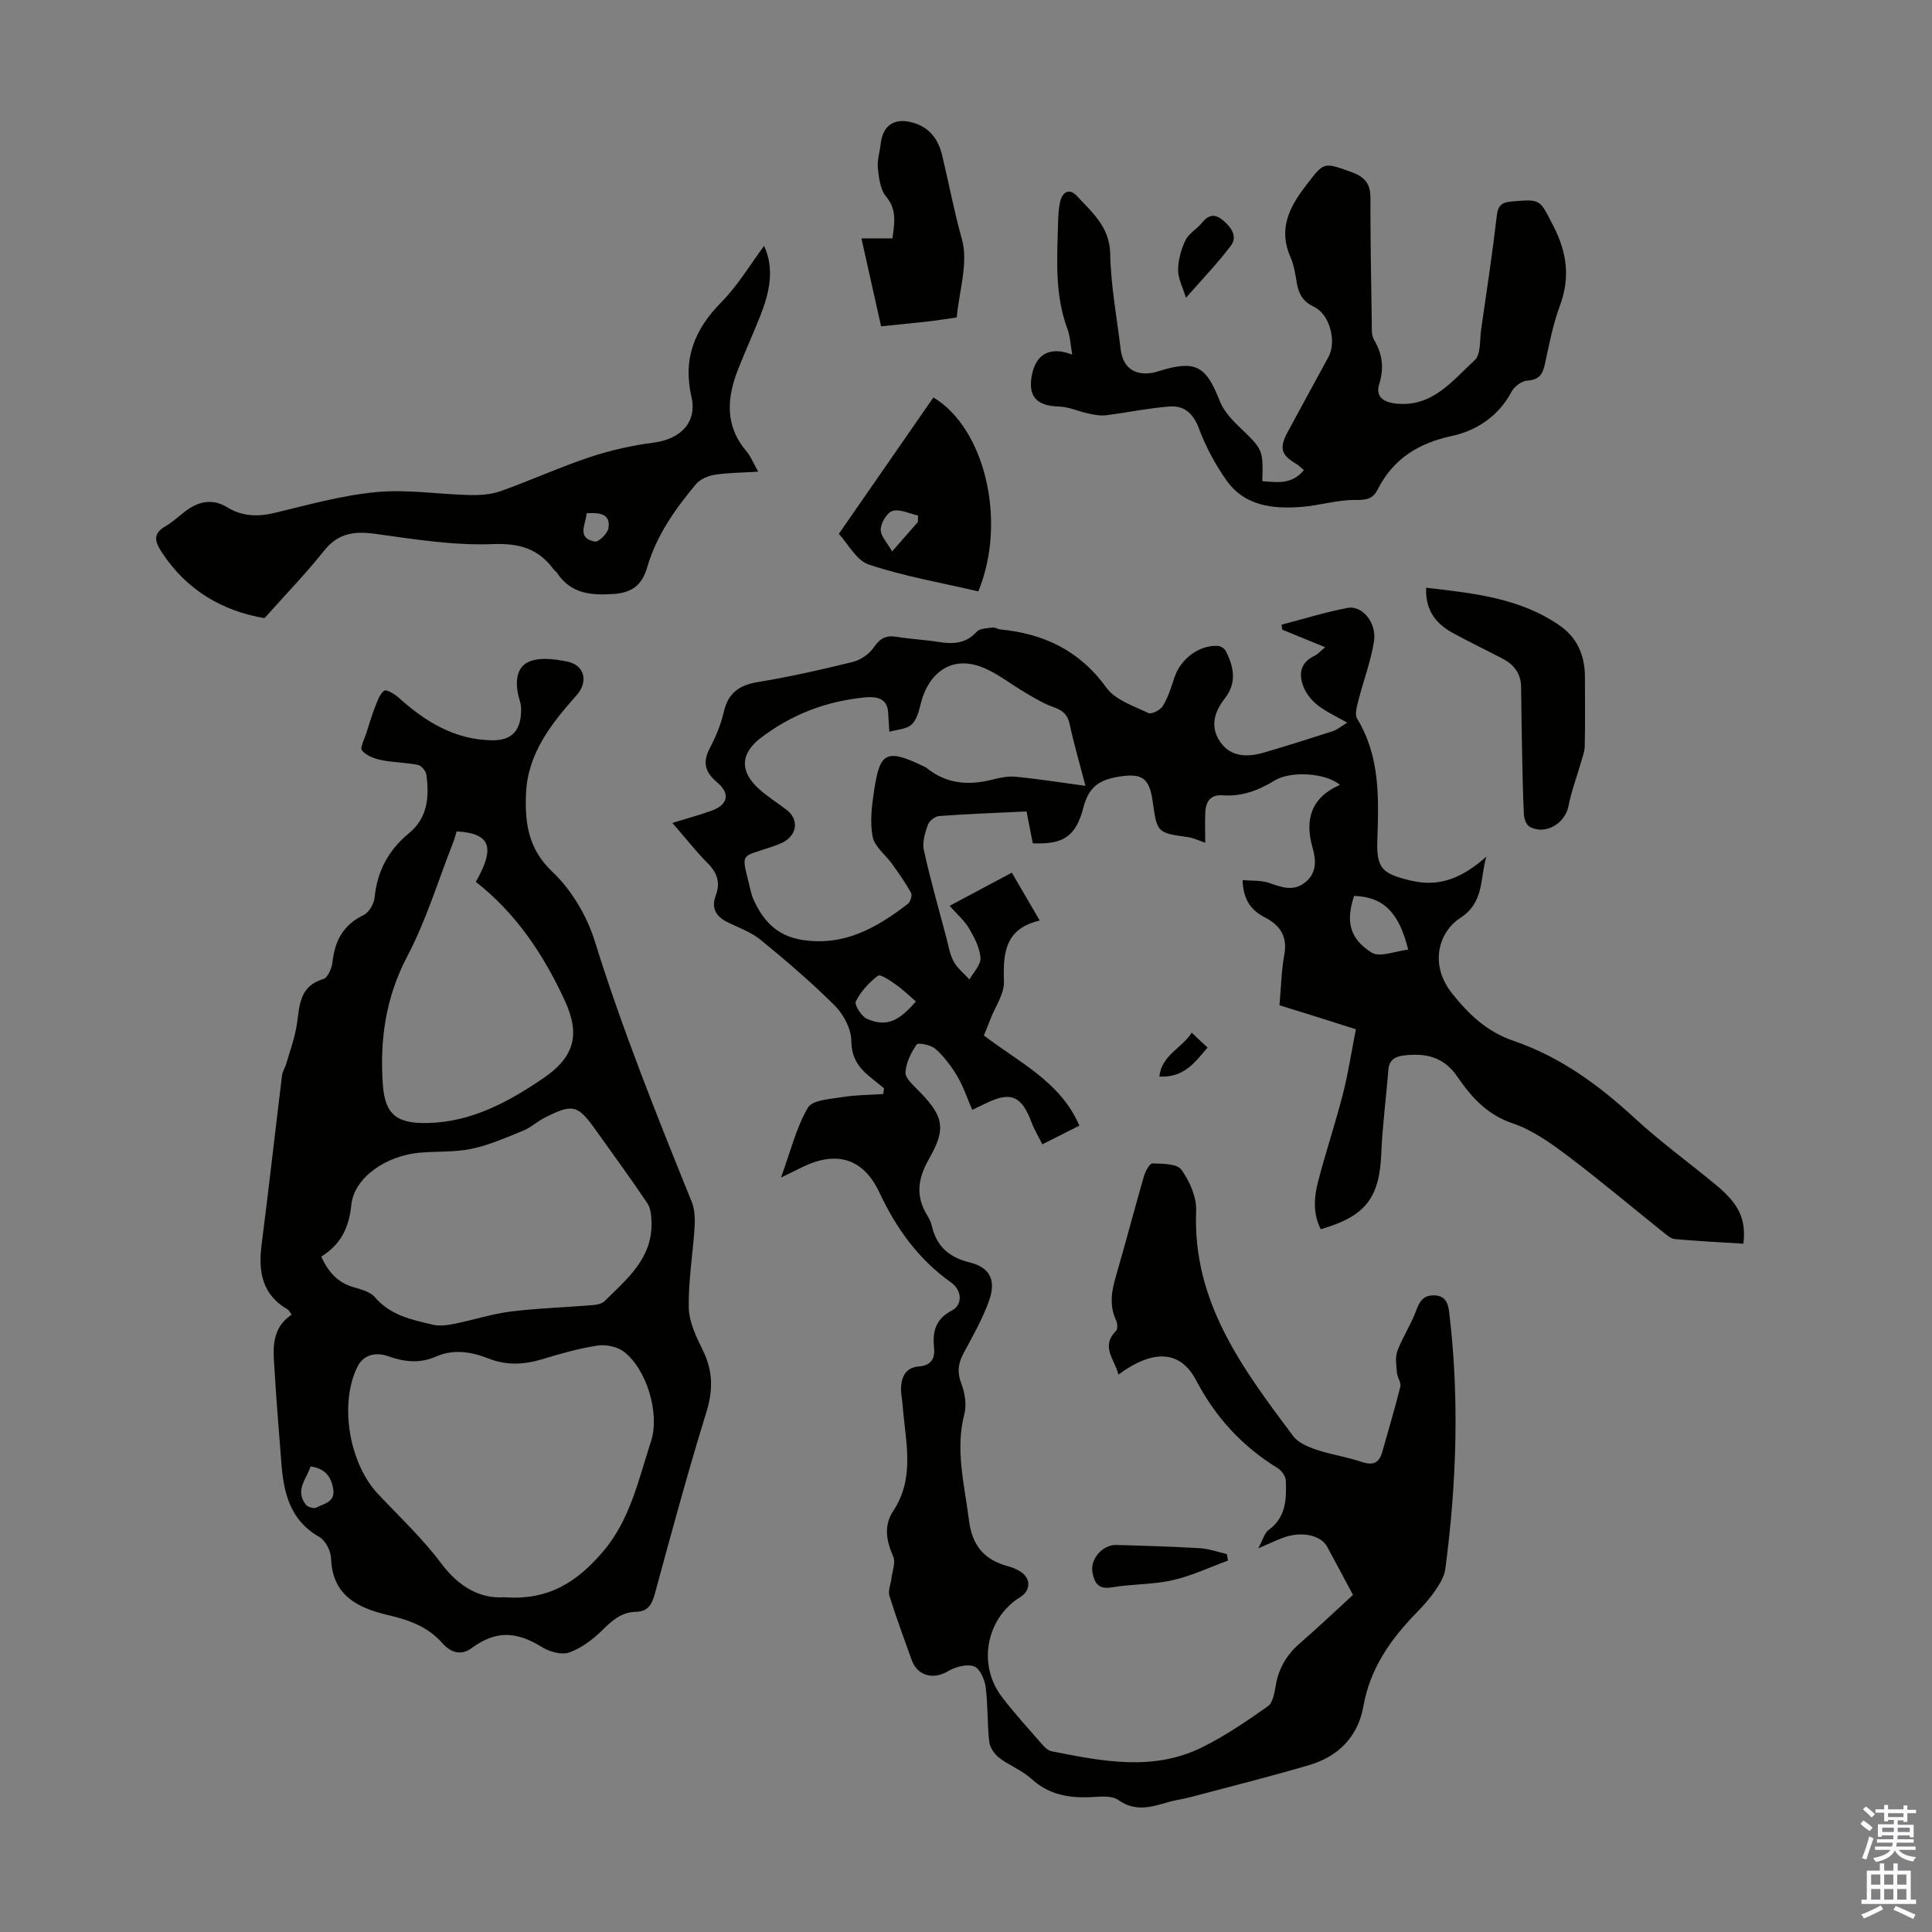
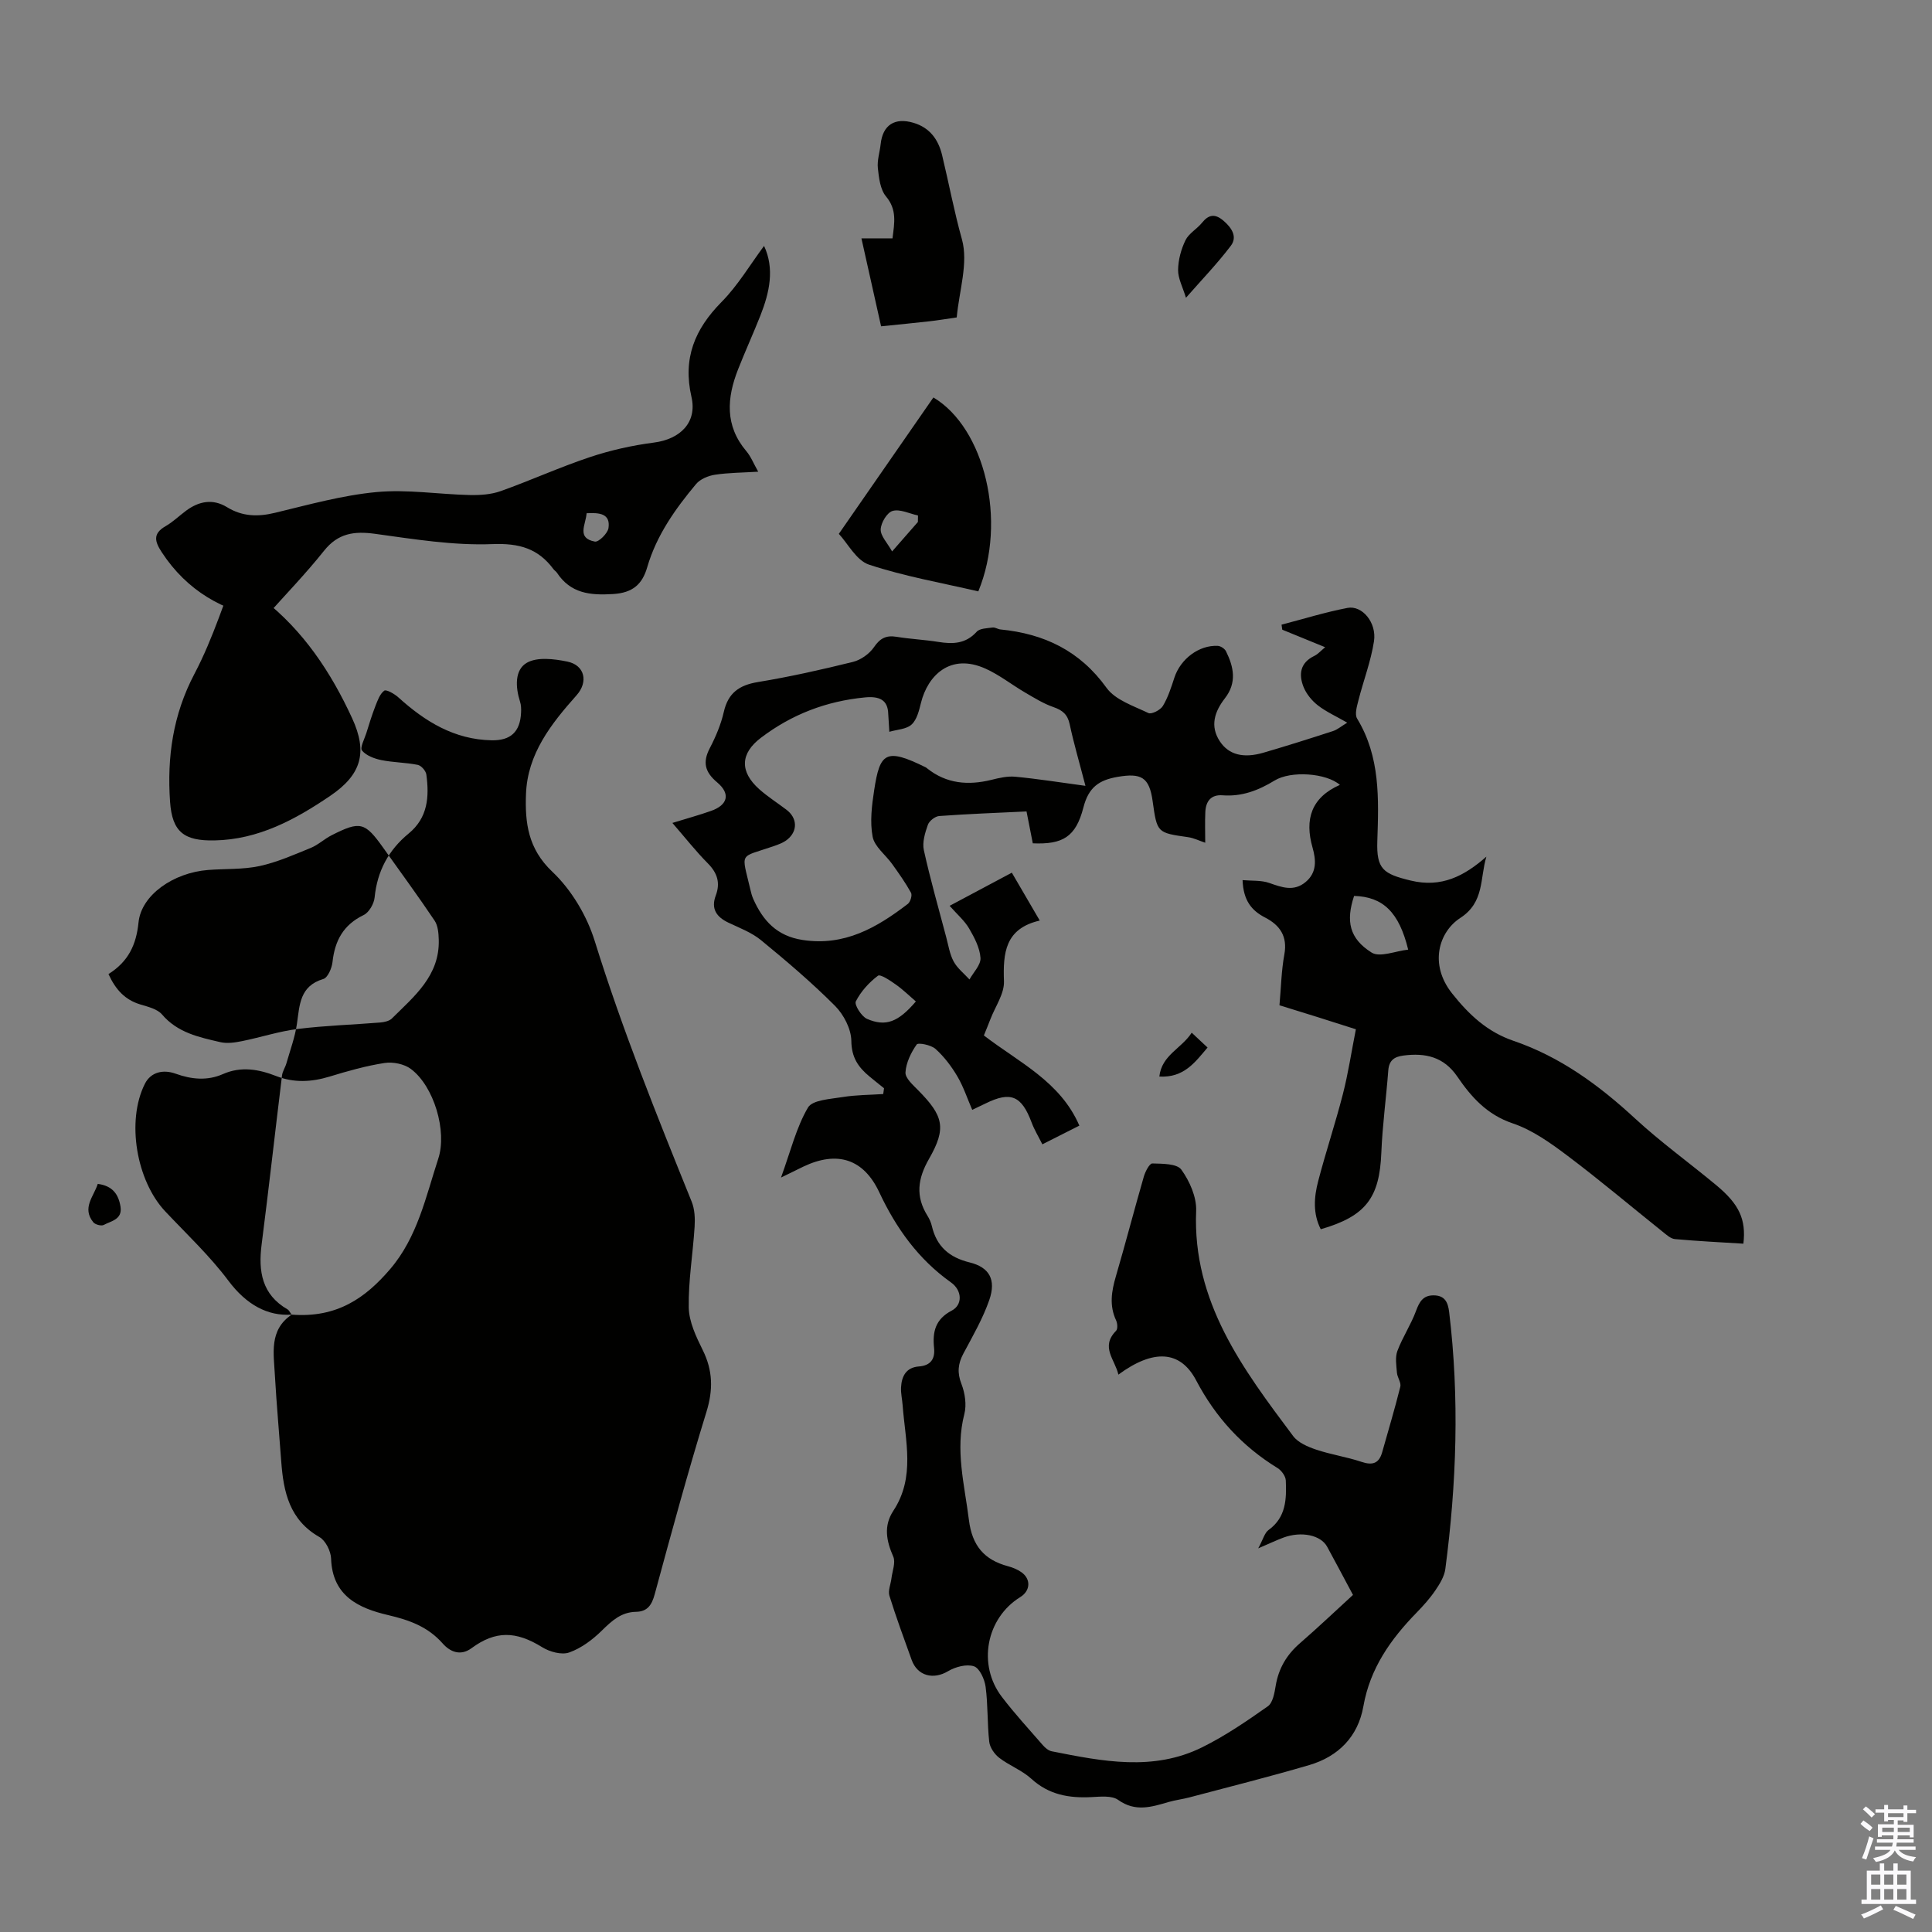
<svg xmlns="http://www.w3.org/2000/svg" enable-background="new 0 0 400 400" viewBox="0 0 400 400">
  <rect x="0" y="0" width="400" height="400" fill="#808080" stroke="none" />
  <g fill="#010100">
    <path d="m223.47 233.05c-2.5 1.26-4.87 2.46-7.66 3.87-.8-1.6-1.65-2.99-2.21-4.48-2.09-5.6-4.33-6.56-9.59-3.96-.8.4-1.61.77-2.72 1.3-1.02-2.34-1.81-4.78-3.08-6.93-1.22-2.07-2.74-4.08-4.52-5.68-.92-.83-3.59-1.36-3.9-.92-1.18 1.68-2.2 3.78-2.32 5.78-.07 1.18 1.54 2.59 2.61 3.68 5.23 5.3 5.94 7.81 2.27 14.21-2.36 4.11-2.83 7.76-.34 11.77.41.66.75 1.4.92 2.15.99 4.22 3.58 6.49 7.82 7.53 4.11 1.01 5.52 3.59 4.08 7.76-1.34 3.86-3.43 7.48-5.37 11.11-1.13 2.12-1.31 3.97-.4 6.3.73 1.89 1.09 4.3.6 6.21-1.93 7.47.03 14.61.94 21.92.66 5.34 3.16 8.29 8.13 9.61.96.26 1.94.66 2.74 1.23 2.02 1.42 1.87 3.85-.22 5.14-7.06 4.35-8.93 14-3.82 20.68 2.64 3.46 5.61 6.69 8.47 9.98.49.56 1.18 1.15 1.87 1.28 10.45 2.07 21 4.2 31.16-.85 4.76-2.36 9.2-5.4 13.56-8.47 1.04-.73 1.38-2.76 1.63-4.26.6-3.59 2.27-6.41 5.01-8.79 3.88-3.37 7.61-6.92 10.99-10.01-2.13-3.99-3.72-6.99-5.35-9.98-1.32-2.42-5.34-3.26-9.07-1.88-1.42.53-2.8 1.19-5.2 2.22 1.03-1.89 1.32-3.21 2.14-3.8 3.65-2.63 3.73-6.43 3.57-10.26-.04-.89-.89-2.06-1.7-2.56-7.32-4.5-12.82-10.48-16.86-18.16-3.29-6.26-8.88-6.5-16.1-1.19-.7-3.13-3.78-5.72-.48-9.07.37-.37.3-1.54.01-2.15-1.44-3.07-.96-6.03-.05-9.13 2.01-6.86 3.8-13.79 5.79-20.66.3-1.04 1.18-2.73 1.76-2.71 2.08.06 5.1.02 6.01 1.29 1.72 2.38 3.17 5.68 3.06 8.53-.78 18.85 9.68 32.73 20.09 46.63 1.03 1.37 3.04 2.22 4.76 2.8 3.06 1.03 6.31 1.5 9.38 2.53 2.29.77 3.63.34 4.29-2.01 1.27-4.51 2.62-9 3.75-13.55.21-.85-.62-1.91-.7-2.9-.12-1.5-.4-3.17.09-4.49 1.07-2.85 2.82-5.46 3.87-8.32.7-1.91 1.48-3.22 3.65-3.2 2.27.02 2.95 1.37 3.2 3.44 2.15 17.78 1.54 35.51-.79 53.21-.2 1.55-1.16 3.1-2.07 4.44-1.13 1.66-2.49 3.17-3.89 4.61-5.37 5.51-9.63 11.53-11.01 19.4-1.1 6.24-5.17 10.38-11.21 12.15-8.23 2.42-16.55 4.5-24.84 6.7-1.4.37-2.86.54-4.25.94-3.54 1.03-6.89 2.13-10.47-.43-1.32-.94-3.67-.67-5.53-.58-4.63.24-8.8-.47-12.43-3.78-1.93-1.77-4.57-2.74-6.67-4.36-.98-.76-1.93-2.13-2.06-3.32-.42-3.77-.25-7.62-.75-11.38-.21-1.56-1.24-3.85-2.41-4.24-1.53-.51-3.85.11-5.36 1.01-3.02 1.81-6.33 1.02-7.54-2.33-1.59-4.42-3.22-8.82-4.61-13.3-.32-1.04.28-2.37.42-3.56.18-1.52.91-3.31.38-4.53-1.44-3.28-2.04-6.37.03-9.51 4.57-6.95 2.46-14.45 1.91-21.83-.09-1.23-.39-2.46-.33-3.67.12-2.33 1.04-4.16 3.7-4.36 2.44-.18 3.37-1.57 3.14-3.81-.35-3.35.25-5.97 3.65-7.75 2.3-1.2 2.17-4.2-.15-5.84-6.77-4.81-11.36-11.23-14.85-18.67-3.25-6.92-8.7-8.63-15.68-5.32-1.26.6-2.5 1.22-4.66 2.28 2-5.5 3.16-10.37 5.58-14.49.94-1.6 4.68-1.76 7.21-2.18 2.75-.45 5.58-.43 8.37-.62.06-.4.11-.8.17-1.2-1.01-.81-2.02-1.61-3.02-2.44-2.31-1.91-3.72-3.94-3.75-7.36-.03-2.47-1.57-5.45-3.39-7.27-4.81-4.82-10.03-9.26-15.31-13.59-1.94-1.59-4.44-2.53-6.74-3.62-2.48-1.18-3.66-2.87-2.63-5.62.98-2.61.34-4.66-1.63-6.65-2.5-2.52-4.7-5.33-7.35-8.38 2.97-.92 5.52-1.61 8-2.49 3.46-1.21 4.09-3.53 1.29-5.89-2.56-2.15-3.08-4.17-1.53-7.13 1.23-2.36 2.3-4.9 2.89-7.49.9-3.93 3.19-5.53 7.06-6.17 6.61-1.09 13.17-2.56 19.67-4.17 1.62-.4 3.39-1.65 4.34-3.03 1.26-1.85 2.51-2.52 4.67-2.17 2.87.47 5.79.6 8.66 1.06 3 .48 5.67.42 7.95-2.1.65-.72 2.17-.72 3.31-.88.51-.07 1.06.35 1.61.4 9.05.89 16.43 4.4 21.96 12.08 1.83 2.54 5.62 3.76 8.68 5.23.65.31 2.49-.63 2.99-1.47 1.08-1.79 1.73-3.87 2.39-5.88 1.26-3.84 5.08-6.76 8.98-6.56.6.03 1.43.58 1.7 1.12 1.61 3.25 2.29 6.5-.23 9.74-2.11 2.72-3.16 5.74-1.02 8.94 1.84 2.76 4.88 3.53 9.03 2.31 4.82-1.41 9.62-2.92 14.4-4.48.89-.29 1.66-.97 2.92-1.73-2.32-1.34-4.37-2.25-6.09-3.59-1.23-.96-2.37-2.35-2.95-3.79-1.04-2.6-.73-5.02 2.22-6.44.77-.37 1.37-1.08 2.25-1.8-3.12-1.28-6-2.45-8.88-3.63-.05-.35-.1-.69-.15-1.04 4.55-1.18 9.05-2.59 13.66-3.47 3.03-.58 6.07 3.04 5.48 6.9-.64 4.16-2.19 8.17-3.23 12.27-.31 1.22-.8 2.87-.26 3.75 4.81 7.92 4.47 16.59 4.18 25.33-.2 5.84 1.21 6.82 6.91 8.2 6.35 1.53 11.05-.9 15.67-4.95-1.36 4.49-.37 9.43-5.4 12.69-4.42 2.87-6.52 9.56-1.7 15.63 3.53 4.45 7.33 7.97 12.68 9.8 9.71 3.31 17.73 9.19 25.2 16.09 5.33 4.92 11.26 9.19 16.85 13.84 4.7 3.91 6.17 7.03 5.58 12.08-4.69-.29-9.44-.52-14.17-.95-.88-.08-1.76-.89-2.53-1.51-6.56-5.24-12.97-10.67-19.67-15.71-3.52-2.65-7.29-5.36-11.39-6.74-5.33-1.8-8.58-5.45-11.48-9.7-2.8-4.09-6.61-4.93-11.15-4.34-1.93.25-2.97 1.02-3.13 3.07-.43 5.68-1.21 11.35-1.44 17.04-.37 9.33-3.19 13.15-12.54 15.85-1.66-3.24-1.4-6.67-.53-9.98 1.58-6.05 3.57-11.99 5.12-18.04 1.1-4.3 1.76-8.72 2.68-13.38-2.75-.87-5.38-1.72-8.02-2.55-2.53-.8-5.07-1.58-7.8-2.42.33-3.66.39-7.14 1.01-10.52.69-3.75-.92-6.06-3.96-7.63-2.84-1.46-4.53-3.55-4.69-7.76 1.9.17 3.84 0 5.51.58 2.63.92 5.1 1.86 7.56-.2 2.35-1.97 2.14-4.58 1.42-7.11-1.68-5.86-.26-10.38 5.66-12.99-2.81-2.45-10.12-2.98-13.52-.9-3.35 2.05-6.78 3.36-10.76 3.06-2.43-.19-3.48 1.26-3.58 3.46-.1 2.1-.02 4.2-.02 6.36-1.23-.41-2.35-.98-3.53-1.15-6.44-.92-6.44-.88-7.36-7.47-.69-4.94-2.34-5.86-7.24-5.02-3.89.67-6.02 2.17-7.09 6.33-1.58 6.16-4.32 7.69-10.48 7.43-.4-2.06-.82-4.19-1.3-6.6-6.06.29-12.08.51-18.08.95-.85.06-2.07 1.02-2.35 1.83-.58 1.65-1.18 3.6-.83 5.22 1.33 6.04 3.04 12 4.62 17.98.46 1.72.73 3.55 1.55 5.08.77 1.42 2.16 2.5 3.28 3.73.82-1.49 2.38-3.03 2.28-4.47-.14-2.08-1.26-4.21-2.35-6.08-.94-1.61-2.44-2.89-4.04-4.7 4.33-2.3 8.47-4.51 12.88-6.86 1.56 2.67 3.5 6.01 5.78 9.91-7.19 1.66-7.62 6.7-7.41 12.58.09 2.57-1.79 5.2-2.79 7.8-.43 1.13-.9 2.24-1.37 3.41 7.31 5.61 15.83 9.54 19.77 18.67zm1.26-70.35c-1.29-4.97-2.43-8.83-3.26-12.74-.43-2.04-1.49-2.92-3.38-3.57-2.05-.71-3.95-1.9-5.84-3-2.76-1.61-5.31-3.65-8.2-4.95-7.34-3.31-11.97 1.47-13.36 7.03-.4 1.6-.84 3.51-1.95 4.53-1.08 1-3.04 1.04-4.61 1.51-.08-1.23-.15-2.46-.23-3.69-.07-2.94-1.86-3.71-4.8-3.43-8.02.77-15.18 3.51-21.57 8.37-4.26 3.23-4.43 6.99-.32 10.65 1.75 1.55 3.75 2.82 5.62 4.24 2.22 1.68 2.38 4.33.24 6.12-.82.69-1.94 1.09-2.98 1.45-7.16 2.46-6.59 1.01-4.73 8.97.15.65.32 1.31.59 1.92 2.01 4.51 4.88 7.68 10.22 8.5 8.69 1.33 15.38-2.56 21.79-7.47.53-.41.94-1.78.66-2.3-1.14-2.07-2.52-4.01-3.9-5.94-1.36-1.91-3.65-3.59-4.05-5.66-.59-3.09-.17-6.48.32-9.66 1.19-7.76 2.38-8.81 10.69-4.7.1.05.18.13.27.2 4.01 3.2 8.5 3.56 13.31 2.38 1.6-.4 3.31-.8 4.92-.65 4.6.43 9.15 1.16 14.55 1.89zm55.62 22.79c-1.72 5.21-1.01 8.81 3.63 11.73 1.7 1.07 4.95-.33 7.57-.61-1.9-7.78-5.22-10.94-11.2-11.12zm-90.73 21.85c-1.34-1.15-2.67-2.46-4.16-3.51-1.16-.82-3.2-2.2-3.7-1.81-1.84 1.4-3.54 3.26-4.57 5.31-.35.69 1.17 3.12 2.32 3.62 3.89 1.67 6.46.66 10.11-3.61z" />
-     <path d="m60.39 272.18c-.42-.55-.56-.91-.83-1.07-5.35-3.08-6.11-7.9-5.39-13.48 1.49-11.64 2.79-23.31 4.22-34.97.1-.86.66-1.64.9-2.49.78-2.73 1.79-5.43 2.19-8.21.56-3.91.57-7.82 5.46-9.27.92-.27 1.76-2.23 1.9-3.5.48-4.43 2.25-7.72 6.45-9.74 1.11-.54 2.14-2.33 2.27-3.64.54-5.45 2.88-9.82 7.05-13.24 3.99-3.27 4.28-7.63 3.66-12.21-.1-.76-1.05-1.85-1.77-2-2.48-.5-5.07-.49-7.55-.99-1.45-.3-3.12-.92-4-1.98-.47-.56.5-2.36.89-3.59.58-1.86 1.15-3.74 1.86-5.56.46-1.17.93-2.56 1.85-3.24.42-.31 2.11.65 2.91 1.37 5.53 5.01 11.6 8.76 19.35 8.9 3.91.07 5.88-1.75 6.07-5.71.04-.77.02-1.6-.22-2.32-.95-2.98-1.13-6.54 1.4-8.01 2.15-1.25 5.65-.82 8.38-.26 3.65.74 4.4 4.21 1.93 6.98-5.26 5.91-10.17 12.12-10.47 20.46-.22 5.9.41 11.3 5.44 16.06 3.96 3.74 7.16 9.11 8.79 14.35 5.72 18.38 12.88 36.19 20.08 53.99.63 1.57.71 3.48.6 5.2-.35 5.58-1.31 11.16-1.21 16.72.06 2.96 1.53 6.03 2.89 8.78 2.11 4.26 2.18 8.24.77 12.81-3.85 12.49-7.28 25.11-10.7 37.72-.61 2.26-1.51 3.63-3.89 3.67-3.07.06-5 1.86-7.07 3.89-1.92 1.89-4.27 3.65-6.76 4.53-1.56.55-4.03-.13-5.58-1.09-5.43-3.37-9.65-3.47-14.64.2-2.32 1.71-4.48.71-5.97-.98-3.08-3.49-6.92-4.85-11.32-5.88-6.06-1.42-11.52-3.94-11.78-11.68-.05-1.56-1.15-3.75-2.43-4.48-6.19-3.53-7.43-9.32-7.89-15.62-.43-5.91-.97-11.82-1.31-17.74-.23-4.6-1.28-9.48 3.47-12.68zm44.05 58.51c9.4.73 15.29-3.47 20.39-9.43 5.66-6.62 7.37-14.94 9.96-22.86 1.87-5.7-.9-15.02-5.68-18.58-1.38-1.03-3.7-1.5-5.44-1.23-3.85.59-7.64 1.67-11.37 2.81-3.75 1.14-7.37 1.34-11.08-.11-3.59-1.4-7.24-2.07-11.02-.4-3.22 1.42-6.5 1.1-9.78-.08-2.59-.94-5.15-.34-6.37 2.08-3.89 7.71-1.75 20.08 4.19 26.4 4.44 4.72 9.23 9.21 13.09 14.37 3.72 4.97 8.13 7.38 13.11 7.03zm-37.93-70.51c1.49 3.26 3.44 5.34 6.59 6.29 1.58.48 3.51.93 4.49 2.07 3.23 3.8 7.69 4.72 12.1 5.74 1.39.32 2.99.08 4.44-.21 3.88-.78 7.69-2.04 11.6-2.53 5.64-.7 11.35-.87 17.03-1.33.83-.07 1.87-.29 2.42-.83 4.64-4.6 9.93-8.87 9.71-16.33-.04-1.33-.16-2.89-.86-3.93-3.42-5.1-7.06-10.05-10.62-15.06-3.82-5.37-4.78-5.63-10.74-2.6-1.49.76-2.76 1.98-4.28 2.6-3.48 1.42-6.97 2.97-10.61 3.76-3.45.74-7.1.53-10.66.81-7.17.56-13.82 5.18-14.39 10.86-.47 4.63-2.1 8.1-6.22 10.69zm28.04-88.05c-.29.91-.48 1.67-.76 2.38-3.1 7.87-5.56 16.07-9.48 23.51-4.48 8.5-5.69 17.32-5.05 26.49.44 6.3 2.94 8.12 9.19 8 9.1-.17 16.74-4.32 24-9.25 6.45-4.38 7.75-9.01 4.5-16.06-4.38-9.51-10.08-18.1-18.44-24.62 4.09-7.16 3.04-10.06-3.96-10.45zm-30.26 131.49c-.83 2.63-3.32 4.96-.93 7.94.39.49 1.67.83 2.17.56 1.53-.83 3.89-1.11 3.47-3.78-.4-2.53-1.62-4.32-4.71-4.72z" />
-     <path d="m261.35 99.62c3.06.23 6.1.76 8.6-2.28-.62-.52-1.06-.99-1.59-1.31-3.1-1.81-3.55-3.26-1.79-6.53 2.8-5.22 5.66-10.4 8.48-15.61 1.72-3.18.26-8.82-2.97-10.35-2.19-1.04-3.17-2.55-3.56-4.79-.32-1.87-.59-3.81-1.34-5.52-2.5-5.69-.39-10.13 3.08-14.65 3.89-5.07 3.61-5.09 9.57-2.94 2.72.98 3.91 2.39 3.9 5.28-.01 8.61.15 17.23.28 25.84.02 1.21-.1 2.63.46 3.58 1.77 2.98 2.11 5.88 1.07 9.23-.77 2.47.8 3.69 3.43 3.98 7.59.84 11.71-4.72 16.35-8.98 1.31-1.2 1.02-4.2 1.34-6.4 1.14-7.85 2.32-15.71 3.25-23.59.26-2.21 1.15-2.69 3.14-2.87 6.04-.52 5.71-.44 8.55 5.06 2.83 5.49 3.53 10.73 1.34 16.59-1.44 3.85-2.2 7.96-3.08 12-.46 2.11-1.19 3.3-3.65 3.44-1.16.06-2.7 1.24-3.28 2.33-2.66 5.05-7.28 8.04-12.26 9.11-7.11 1.53-12.24 4.79-15.48 11.17-1 1.97-2.42 2.12-4.61 2.1-3.7-.03-7.4 1.15-11.12 1.44-5.88.45-11.7-.16-15.46-5.4-2.36-3.3-4.34-7.01-5.76-10.81-1.18-3.15-3.06-4.81-6.11-4.58-4.42.34-8.8 1.28-13.21 1.82-1.17.14-2.42-.12-3.6-.37-2.04-.44-4.04-1.39-6.07-1.44-4.68-.13-6.51-2.12-5.58-6.66.86-4.18 3.72-5.88 8.32-4.09-.36-2.06-.41-3.75-.97-5.25-2.67-7.13-2.17-14.52-1.96-21.88.04-1.56.1-3.16.47-4.67.49-1.97 1.95-2.64 3.4-1.08 3.19 3.45 6.82 6.42 6.93 12.03.12 6.57 1.37 13.11 2.15 19.66.45 3.82 2.77 5.56 6.56 4.97.55-.09 1.08-.28 1.61-.44 7.31-2.24 9.53-1 12.32 6.18.76 1.96 2.32 3.76 3.88 5.24 5.09 4.89 5.16 4.82 4.97 11.44z" />
+     <path d="m60.39 272.18c-.42-.55-.56-.91-.83-1.07-5.35-3.08-6.11-7.9-5.39-13.48 1.49-11.64 2.79-23.31 4.22-34.97.1-.86.66-1.64.9-2.49.78-2.73 1.79-5.43 2.19-8.21.56-3.91.57-7.82 5.46-9.27.92-.27 1.76-2.23 1.9-3.5.48-4.43 2.25-7.72 6.45-9.74 1.11-.54 2.14-2.33 2.27-3.64.54-5.45 2.88-9.82 7.05-13.24 3.99-3.27 4.28-7.63 3.66-12.21-.1-.76-1.05-1.85-1.77-2-2.48-.5-5.07-.49-7.55-.99-1.45-.3-3.12-.92-4-1.98-.47-.56.5-2.36.89-3.59.58-1.86 1.15-3.74 1.86-5.56.46-1.17.93-2.56 1.85-3.24.42-.31 2.11.65 2.91 1.37 5.53 5.01 11.6 8.76 19.35 8.9 3.91.07 5.88-1.75 6.07-5.71.04-.77.02-1.6-.22-2.32-.95-2.98-1.13-6.54 1.4-8.01 2.15-1.25 5.65-.82 8.38-.26 3.65.74 4.4 4.21 1.93 6.98-5.26 5.91-10.17 12.12-10.47 20.46-.22 5.9.41 11.3 5.44 16.06 3.96 3.74 7.16 9.11 8.79 14.35 5.72 18.38 12.88 36.19 20.08 53.99.63 1.57.71 3.48.6 5.2-.35 5.58-1.31 11.16-1.21 16.72.06 2.96 1.53 6.03 2.89 8.78 2.11 4.26 2.18 8.24.77 12.81-3.85 12.49-7.28 25.11-10.7 37.72-.61 2.26-1.51 3.63-3.89 3.67-3.07.06-5 1.86-7.07 3.89-1.92 1.89-4.27 3.65-6.76 4.53-1.56.55-4.03-.13-5.58-1.09-5.43-3.37-9.65-3.47-14.64.2-2.32 1.71-4.48.71-5.97-.98-3.08-3.49-6.92-4.85-11.32-5.88-6.06-1.42-11.52-3.94-11.78-11.68-.05-1.56-1.15-3.75-2.43-4.48-6.19-3.53-7.43-9.32-7.89-15.62-.43-5.91-.97-11.82-1.31-17.74-.23-4.6-1.28-9.48 3.47-12.68zc9.4.73 15.29-3.47 20.39-9.43 5.66-6.62 7.37-14.94 9.96-22.86 1.87-5.7-.9-15.02-5.68-18.58-1.38-1.03-3.7-1.5-5.44-1.23-3.85.59-7.64 1.67-11.37 2.81-3.75 1.14-7.37 1.34-11.08-.11-3.59-1.4-7.24-2.07-11.02-.4-3.22 1.42-6.5 1.1-9.78-.08-2.59-.94-5.15-.34-6.37 2.08-3.89 7.71-1.75 20.08 4.19 26.4 4.44 4.72 9.23 9.21 13.09 14.37 3.72 4.97 8.13 7.38 13.11 7.03zm-37.93-70.51c1.49 3.26 3.44 5.34 6.59 6.29 1.58.48 3.51.93 4.49 2.07 3.23 3.8 7.69 4.72 12.1 5.74 1.39.32 2.99.08 4.44-.21 3.88-.78 7.69-2.04 11.6-2.53 5.64-.7 11.35-.87 17.03-1.33.83-.07 1.87-.29 2.42-.83 4.64-4.6 9.93-8.87 9.71-16.33-.04-1.33-.16-2.89-.86-3.93-3.42-5.1-7.06-10.05-10.62-15.06-3.82-5.37-4.78-5.63-10.74-2.6-1.49.76-2.76 1.98-4.28 2.6-3.48 1.42-6.97 2.97-10.61 3.76-3.45.74-7.1.53-10.66.81-7.17.56-13.82 5.18-14.39 10.86-.47 4.63-2.1 8.1-6.22 10.69zm28.04-88.05c-.29.91-.48 1.67-.76 2.38-3.1 7.87-5.56 16.07-9.48 23.51-4.48 8.5-5.69 17.32-5.05 26.49.44 6.3 2.94 8.12 9.19 8 9.1-.17 16.74-4.32 24-9.25 6.45-4.38 7.75-9.01 4.5-16.06-4.38-9.51-10.08-18.1-18.44-24.62 4.09-7.16 3.04-10.06-3.96-10.45zm-30.26 131.49c-.83 2.63-3.32 4.96-.93 7.94.39.49 1.67.83 2.17.56 1.53-.83 3.89-1.11 3.47-3.78-.4-2.53-1.62-4.32-4.71-4.72z" />
    <path d="m158.19 50.91c2.2 4.7 1.15 9.59-.76 14.43-1.48 3.74-3.15 7.39-4.62 11.13-2.33 5.92-2.77 11.66 1.72 16.95.92 1.08 1.46 2.49 2.45 4.24-3.27.2-6.15.2-8.97.63-1.38.21-3.04.9-3.9 1.93-4.31 5.16-8.19 10.62-10.11 17.22-1.01 3.49-2.96 5.3-7.07 5.55-4.81.3-8.8-.14-11.63-4.42-.18-.27-.5-.45-.7-.72-3.18-4.28-7.06-5.41-12.62-5.2-8.08.32-16.26-1.02-24.34-2.13-4.33-.59-7.65-.13-10.56 3.52-3.79 4.76-8.04 9.14-12.32 13.94-8.49-1.43-16.03-5.63-21.26-13.63-1.44-2.2-1.94-3.85.78-5.41 1.54-.88 2.84-2.17 4.28-3.23 2.66-1.96 5.53-2.49 8.45-.7 3.17 1.94 6.37 2.02 9.93 1.16 6.95-1.67 13.93-3.63 21-4.29 6.35-.6 12.84.46 19.27.61 2.15.05 4.45-.1 6.45-.81 6.21-2.21 12.23-4.96 18.48-7.04 4.28-1.43 8.77-2.43 13.25-3.01 5.42-.7 8.99-4.15 7.77-9.45-1.83-7.99.67-14.02 6.22-19.65 3.39-3.43 5.91-7.71 8.81-11.62zm-36.74 55.35c-.16 2.36-2.14 5.14 1.71 5.87.78.15 2.66-1.7 2.82-2.8.44-2.99-1.84-3.22-4.53-3.07z" />
    <path d="m193.25 82.29c10.59 6.3 15.31 25.55 9.3 40.15-7.54-1.76-15.27-3.1-22.64-5.54-2.62-.87-4.38-4.38-6.24-6.37 6.75-9.74 13.15-18.97 19.58-28.24zm-3.21 25.78c.01-.45.02-.89.02-1.34-1.77-.39-3.71-1.38-5.25-.95-1.15.32-2.43 2.46-2.47 3.83s1.38 2.78 2.36 4.56c2.16-2.48 3.75-4.29 5.34-6.1z" />
-     <path d="m295.26 121.68c9.82 1.15 19.47 2.1 27.74 7.89 3.51 2.45 5.12 6.12 5.14 10.42.03 4.81.06 9.62-.03 14.42-.02 1.18-.48 2.35-.81 3.51-.85 2.97-1.96 5.89-2.55 8.91-.71 3.69-4.79 6.13-8.05 4.34-.67-.37-1.15-1.62-1.19-2.49-.22-4.34-.29-8.7-.38-13.05-.09-4.46-.15-8.92-.2-13.38-.03-2.76-1.45-4.63-3.79-5.86-3.45-1.81-6.98-3.49-10.4-5.37-3.42-1.89-5.65-4.61-5.48-9.34z" />
    <path d="m198.08 65.72c-2.14.31-3.89.6-5.65.8-3.1.35-6.21.65-10.01 1.04-1.33-5.95-2.65-11.85-4.07-18.21h6.43c.41-3.24.95-5.94-1.34-8.68-1.2-1.44-1.47-3.84-1.69-5.86-.17-1.62.4-3.31.58-4.97.43-3.98 2.93-5.57 6.81-4.41 3.39 1.01 5.14 3.49 5.91 6.68 1.4 5.81 2.49 11.66 4.11 17.45 1.36 4.89-.59 10.71-1.08 16.16z" />
-     <path d="m254.24 323.1c-3.81 1.39-7.54 3.18-11.46 4.06-4.11.93-8.46.78-12.63 1.49-2.86.49-3.61-1.09-3.98-3.18-.48-2.71 2.15-5.68 4.93-5.6 5.81.16 11.61.33 17.41.68 1.85.11 3.67.79 5.5 1.21.07.44.15.89.23 1.34z" />
    <path d="m245.54 61.65c-.68-2.24-1.65-4.01-1.63-5.77.03-2.07.62-4.27 1.53-6.14.69-1.42 2.38-2.33 3.42-3.62 1.41-1.75 2.72-1.9 4.45-.42 1.72 1.47 2.93 3.33 1.51 5.2-2.79 3.68-6.02 7.03-9.28 10.75z" />
    <path d="m240.03 222.89c.49-4.46 4.57-5.78 6.7-9.08 1.16 1.09 2.09 1.96 3.28 3.07-2.62 3.1-4.91 6.29-9.98 6.01z" />
  </g>
  <path d="m385.2 377.6.6-.7c.6.4 1.3.9 1.9 1.5l-.6.7c-.8-.5-1.4-1-1.9-1.5zm.3 7.1c.6-1.4 1.1-2.9 1.5-4.5.3.1.6.3.9.4-.5 1.4-1 2.9-1.5 4.4zm.2-10.1.6-.6c.7.5 1.3 1.1 1.9 1.6l-.7.7c-.6-.6-1.2-1.2-1.8-1.7zm8.4-.8h.8v.9h1.8v.7h-1.8v1.8h-.8v-.3h-1.2v.9h3.3v2.6h-.8v-.4h-2.5c0 .3 0 .6-.1.8h3.4v.7h-3.5c0 .3-.1.6-.1.8h4v.7h-3.5c.7.9 1.9 1.3 3.6 1.5-.2.2-.4.5-.6.9-1.9-.3-3.2-1.1-3.8-2.3-.5 1.1-1.8 2-3.9 2.4-.2-.3-.4-.5-.6-.8 1.9-.4 3.1-.9 3.6-1.7h-3.2v-.7h3.5c.1-.2.1-.5.2-.8h-3.3v-.7h3.4c0-.2 0-.5 0-.8h-2.4v.3h-.8v-2.6h3.3v-.9h-1.2v.3h-.8v-1.8h-1.8v-.7h1.8v-.9h.8v.9h3.2zm-4.4 5.5h2.4c0-.3 0-.6 0-.9h-2.4zm1.2-3.1h3.2v-.8h-3.2zm4.4 2.2h-2.4v.9h2.5v-.9z" fill="#fbfafc" />
  <path d="m389.2 385.8h.9v1.5h1.9v-1.5h.9v1.5h2.7v6h1.1v.9h-11.3v-.9h1.1v-6h2.7zm.2 8.7.5.8c-1.2.6-2.5 1.3-4 1.9-.2-.3-.3-.6-.6-.8 1.6-.6 3-1.3 4.1-1.9zm-2-4.3h1.9v-2.1h-1.9zm0 3.1h1.9v-2.2h-1.9zm2.7-3.1h1.9v-2.1h-1.9zm0 3.1h1.9v-2.2h-1.9zm2.4 1.3c1.4.6 2.7 1.2 4.1 1.8l-.5.9c-1.5-.7-2.8-1.4-4.1-1.9zm2.2-6.5h-1.9v2.1h1.9zm-1.9 5.2h1.9v-2.2h-1.9z" fill="#fbfafc" />
</svg>